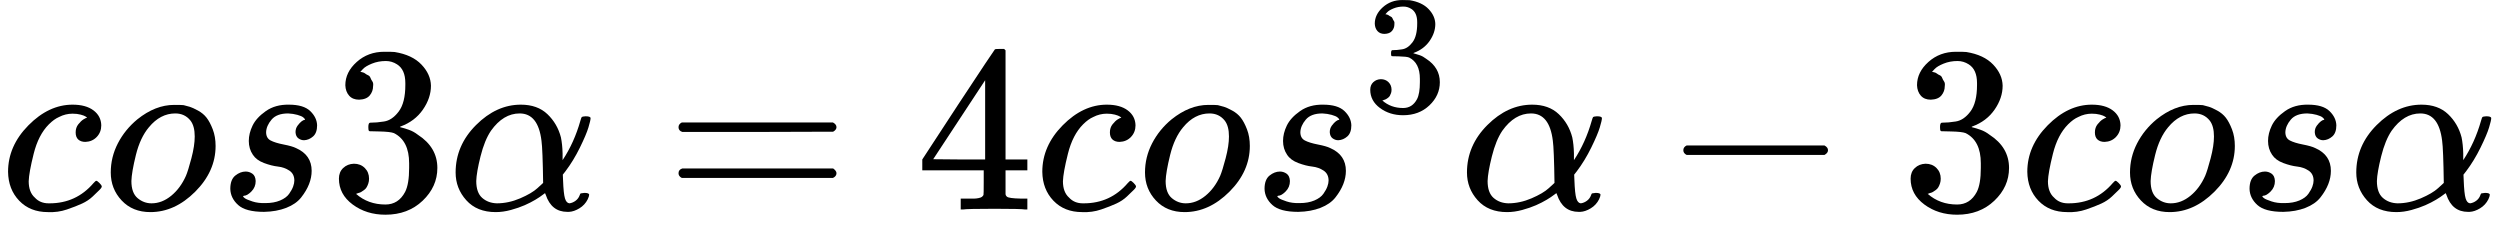
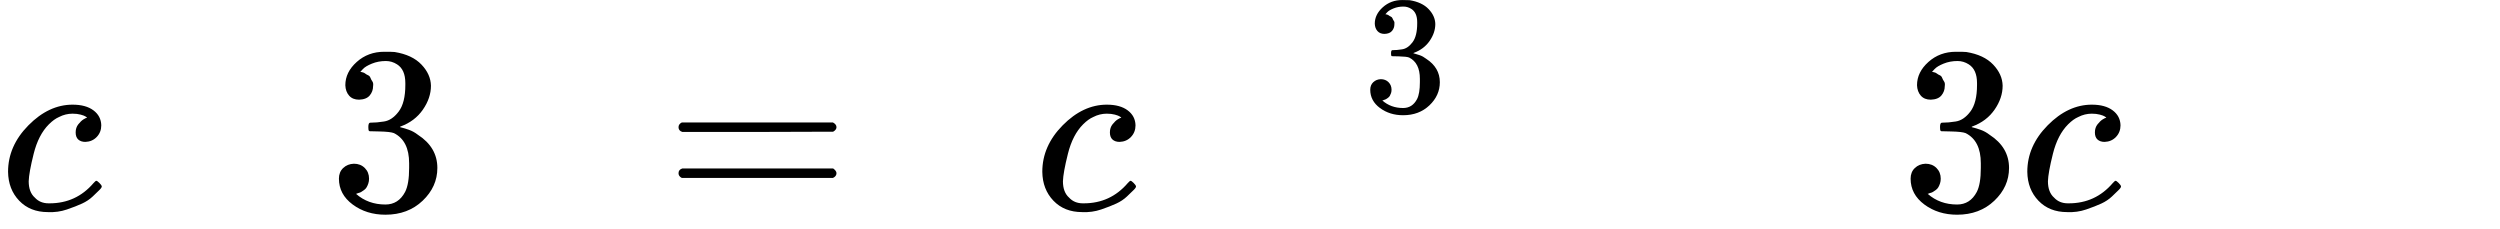
<svg xmlns="http://www.w3.org/2000/svg" xmlns:xlink="http://www.w3.org/1999/xlink" width="23.847ex" height="2.184ex" role="img" focusable="false" viewBox="0 -883.2 10540.6 965.2" style="vertical-align: -0.186ex;">
  <defs>
    <path id="MJX-27-TEX-I-63" d="M34 159Q34 268 120 355T306 442Q362 442 394 418T427 355Q427 326 408 306T360 285Q341 285 330 295T319 325T330 359T352 380T366 386H367Q367 388 361 392T340 400T306 404Q276 404 249 390Q228 381 206 359Q162 315 142 235T121 119Q121 73 147 50Q169 26 205 26H209Q321 26 394 111Q403 121 406 121Q410 121 419 112T429 98T420 83T391 55T346 25T282 0T202 -11Q127 -11 81 37T34 159Z" />
-     <path id="MJX-27-TEX-I-6F" d="M201 -11Q126 -11 80 38T34 156Q34 221 64 279T146 380Q222 441 301 441Q333 441 341 440Q354 437 367 433T402 417T438 387T464 338T476 268Q476 161 390 75T201 -11ZM121 120Q121 70 147 48T206 26Q250 26 289 58T351 142Q360 163 374 216T388 308Q388 352 370 375Q346 405 306 405Q243 405 195 347Q158 303 140 230T121 120Z" />
-     <path id="MJX-27-TEX-I-73" d="M131 289Q131 321 147 354T203 415T300 442Q362 442 390 415T419 355Q419 323 402 308T364 292Q351 292 340 300T328 326Q328 342 337 354T354 372T367 378Q368 378 368 379Q368 382 361 388T336 399T297 405Q249 405 227 379T204 326Q204 301 223 291T278 274T330 259Q396 230 396 163Q396 135 385 107T352 51T289 7T195 -10Q118 -10 86 19T53 87Q53 126 74 143T118 160Q133 160 146 151T160 120Q160 94 142 76T111 58Q109 57 108 57T107 55Q108 52 115 47T146 34T201 27Q237 27 263 38T301 66T318 97T323 122Q323 150 302 164T254 181T195 196T148 231Q131 256 131 289Z" />
    <path id="MJX-27-TEX-N-33" d="M127 463Q100 463 85 480T69 524Q69 579 117 622T233 665Q268 665 277 664Q351 652 390 611T430 522Q430 470 396 421T302 350L299 348Q299 347 308 345T337 336T375 315Q457 262 457 175Q457 96 395 37T238 -22Q158 -22 100 21T42 130Q42 158 60 175T105 193Q133 193 151 175T169 130Q169 119 166 110T159 94T148 82T136 74T126 70T118 67L114 66Q165 21 238 21Q293 21 321 74Q338 107 338 175V195Q338 290 274 322Q259 328 213 329L171 330L168 332Q166 335 166 348Q166 366 174 366Q202 366 232 371Q266 376 294 413T322 525V533Q322 590 287 612Q265 626 240 626Q208 626 181 615T143 592T132 580H135Q138 579 143 578T153 573T165 566T175 555T183 540T186 520Q186 498 172 481T127 463Z" />
-     <path id="MJX-27-TEX-I-3B1" d="M34 156Q34 270 120 356T309 442Q379 442 421 402T478 304Q484 275 485 237V208Q534 282 560 374Q564 388 566 390T582 393Q603 393 603 385Q603 376 594 346T558 261T497 161L486 147L487 123Q489 67 495 47T514 26Q528 28 540 37T557 60Q559 67 562 68T577 70Q597 70 597 62Q597 56 591 43Q579 19 556 5T512 -10H505Q438 -10 414 62L411 69L400 61Q390 53 370 41T325 18T267 -2T203 -11Q124 -11 79 39T34 156ZM208 26Q257 26 306 47T379 90L403 112Q401 255 396 290Q382 405 304 405Q235 405 183 332Q156 292 139 224T121 120Q121 71 146 49T208 26Z" />
    <path id="MJX-27-TEX-N-3D" d="M56 347Q56 360 70 367H707Q722 359 722 347Q722 336 708 328L390 327H72Q56 332 56 347ZM56 153Q56 168 72 173H708Q722 163 722 153Q722 140 707 133H70Q56 140 56 153Z" />
-     <path id="MJX-27-TEX-N-34" d="M462 0Q444 3 333 3Q217 3 199 0H190V46H221Q241 46 248 46T265 48T279 53T286 61Q287 63 287 115V165H28V211L179 442Q332 674 334 675Q336 677 355 677H373L379 671V211H471V165H379V114Q379 73 379 66T385 54Q393 47 442 46H471V0H462ZM293 211V545L74 212L183 211H293Z" />
-     <path id="MJX-27-TEX-N-2212" d="M84 237T84 250T98 270H679Q694 262 694 250T679 230H98Q84 237 84 250Z" />
  </defs>
  <g stroke="currentColor" fill="currentColor" stroke-width="0" transform="matrix(1 0 0 -1 0 0)">
    <g data-mml-node="math">
      <g data-mml-node="mi">
        <use xlink:href="#MJX-27-TEX-I-63" />
      </g>
      <g data-mml-node="mi" transform="translate(433, 0)">
        <use xlink:href="#MJX-27-TEX-I-6F" />
      </g>
      <g data-mml-node="mi" transform="translate(918, 0)">
        <use xlink:href="#MJX-27-TEX-I-73" />
      </g>
      <g data-mml-node="mn" transform="translate(1387, 0)">
        <use xlink:href="#MJX-27-TEX-N-33" />
      </g>
      <g data-mml-node="mi" transform="translate(1887, 0)">
        <use xlink:href="#MJX-27-TEX-I-3B1" />
      </g>
      <g data-mml-node="mo" transform="translate(2804.8, 0)">
        <use xlink:href="#MJX-27-TEX-N-3D" />
      </g>
      <g data-mml-node="mn" transform="translate(3860.6, 0)">
        <use xlink:href="#MJX-27-TEX-N-34" />
      </g>
      <g data-mml-node="mi" transform="translate(4360.6, 0)">
        <use xlink:href="#MJX-27-TEX-I-63" />
      </g>
      <g data-mml-node="mi" transform="translate(4793.6, 0)">
        <use xlink:href="#MJX-27-TEX-I-6F" />
      </g>
      <g data-mml-node="msup" transform="translate(5278.6, 0)">
        <g data-mml-node="mi">
          <use xlink:href="#MJX-27-TEX-I-73" />
        </g>
        <g data-mml-node="TeXAtom" transform="translate(469, 413) scale(0.707)">
          <g data-mml-node="mn">
            <use xlink:href="#MJX-27-TEX-N-33" />
          </g>
        </g>
      </g>
      <g data-mml-node="mi" transform="translate(6151.1, 0)">
        <use xlink:href="#MJX-27-TEX-I-3B1" />
      </g>
      <g data-mml-node="mo" transform="translate(7013.3, 0)">
        <use xlink:href="#MJX-27-TEX-N-2212" />
      </g>
      <g data-mml-node="mn" transform="translate(8013.6, 0)">
        <use xlink:href="#MJX-27-TEX-N-33" />
      </g>
      <g data-mml-node="mi" transform="translate(8513.6, 0)">
        <use xlink:href="#MJX-27-TEX-I-63" />
      </g>
      <g data-mml-node="mi" transform="translate(8946.6, 0)">
        <use xlink:href="#MJX-27-TEX-I-6F" />
      </g>
      <g data-mml-node="mi" transform="translate(9431.6, 0)">
        <use xlink:href="#MJX-27-TEX-I-73" />
      </g>
      <g data-mml-node="mi" transform="translate(9900.6, 0)">
        <use xlink:href="#MJX-27-TEX-I-3B1" />
      </g>
    </g>
  </g>
</svg>